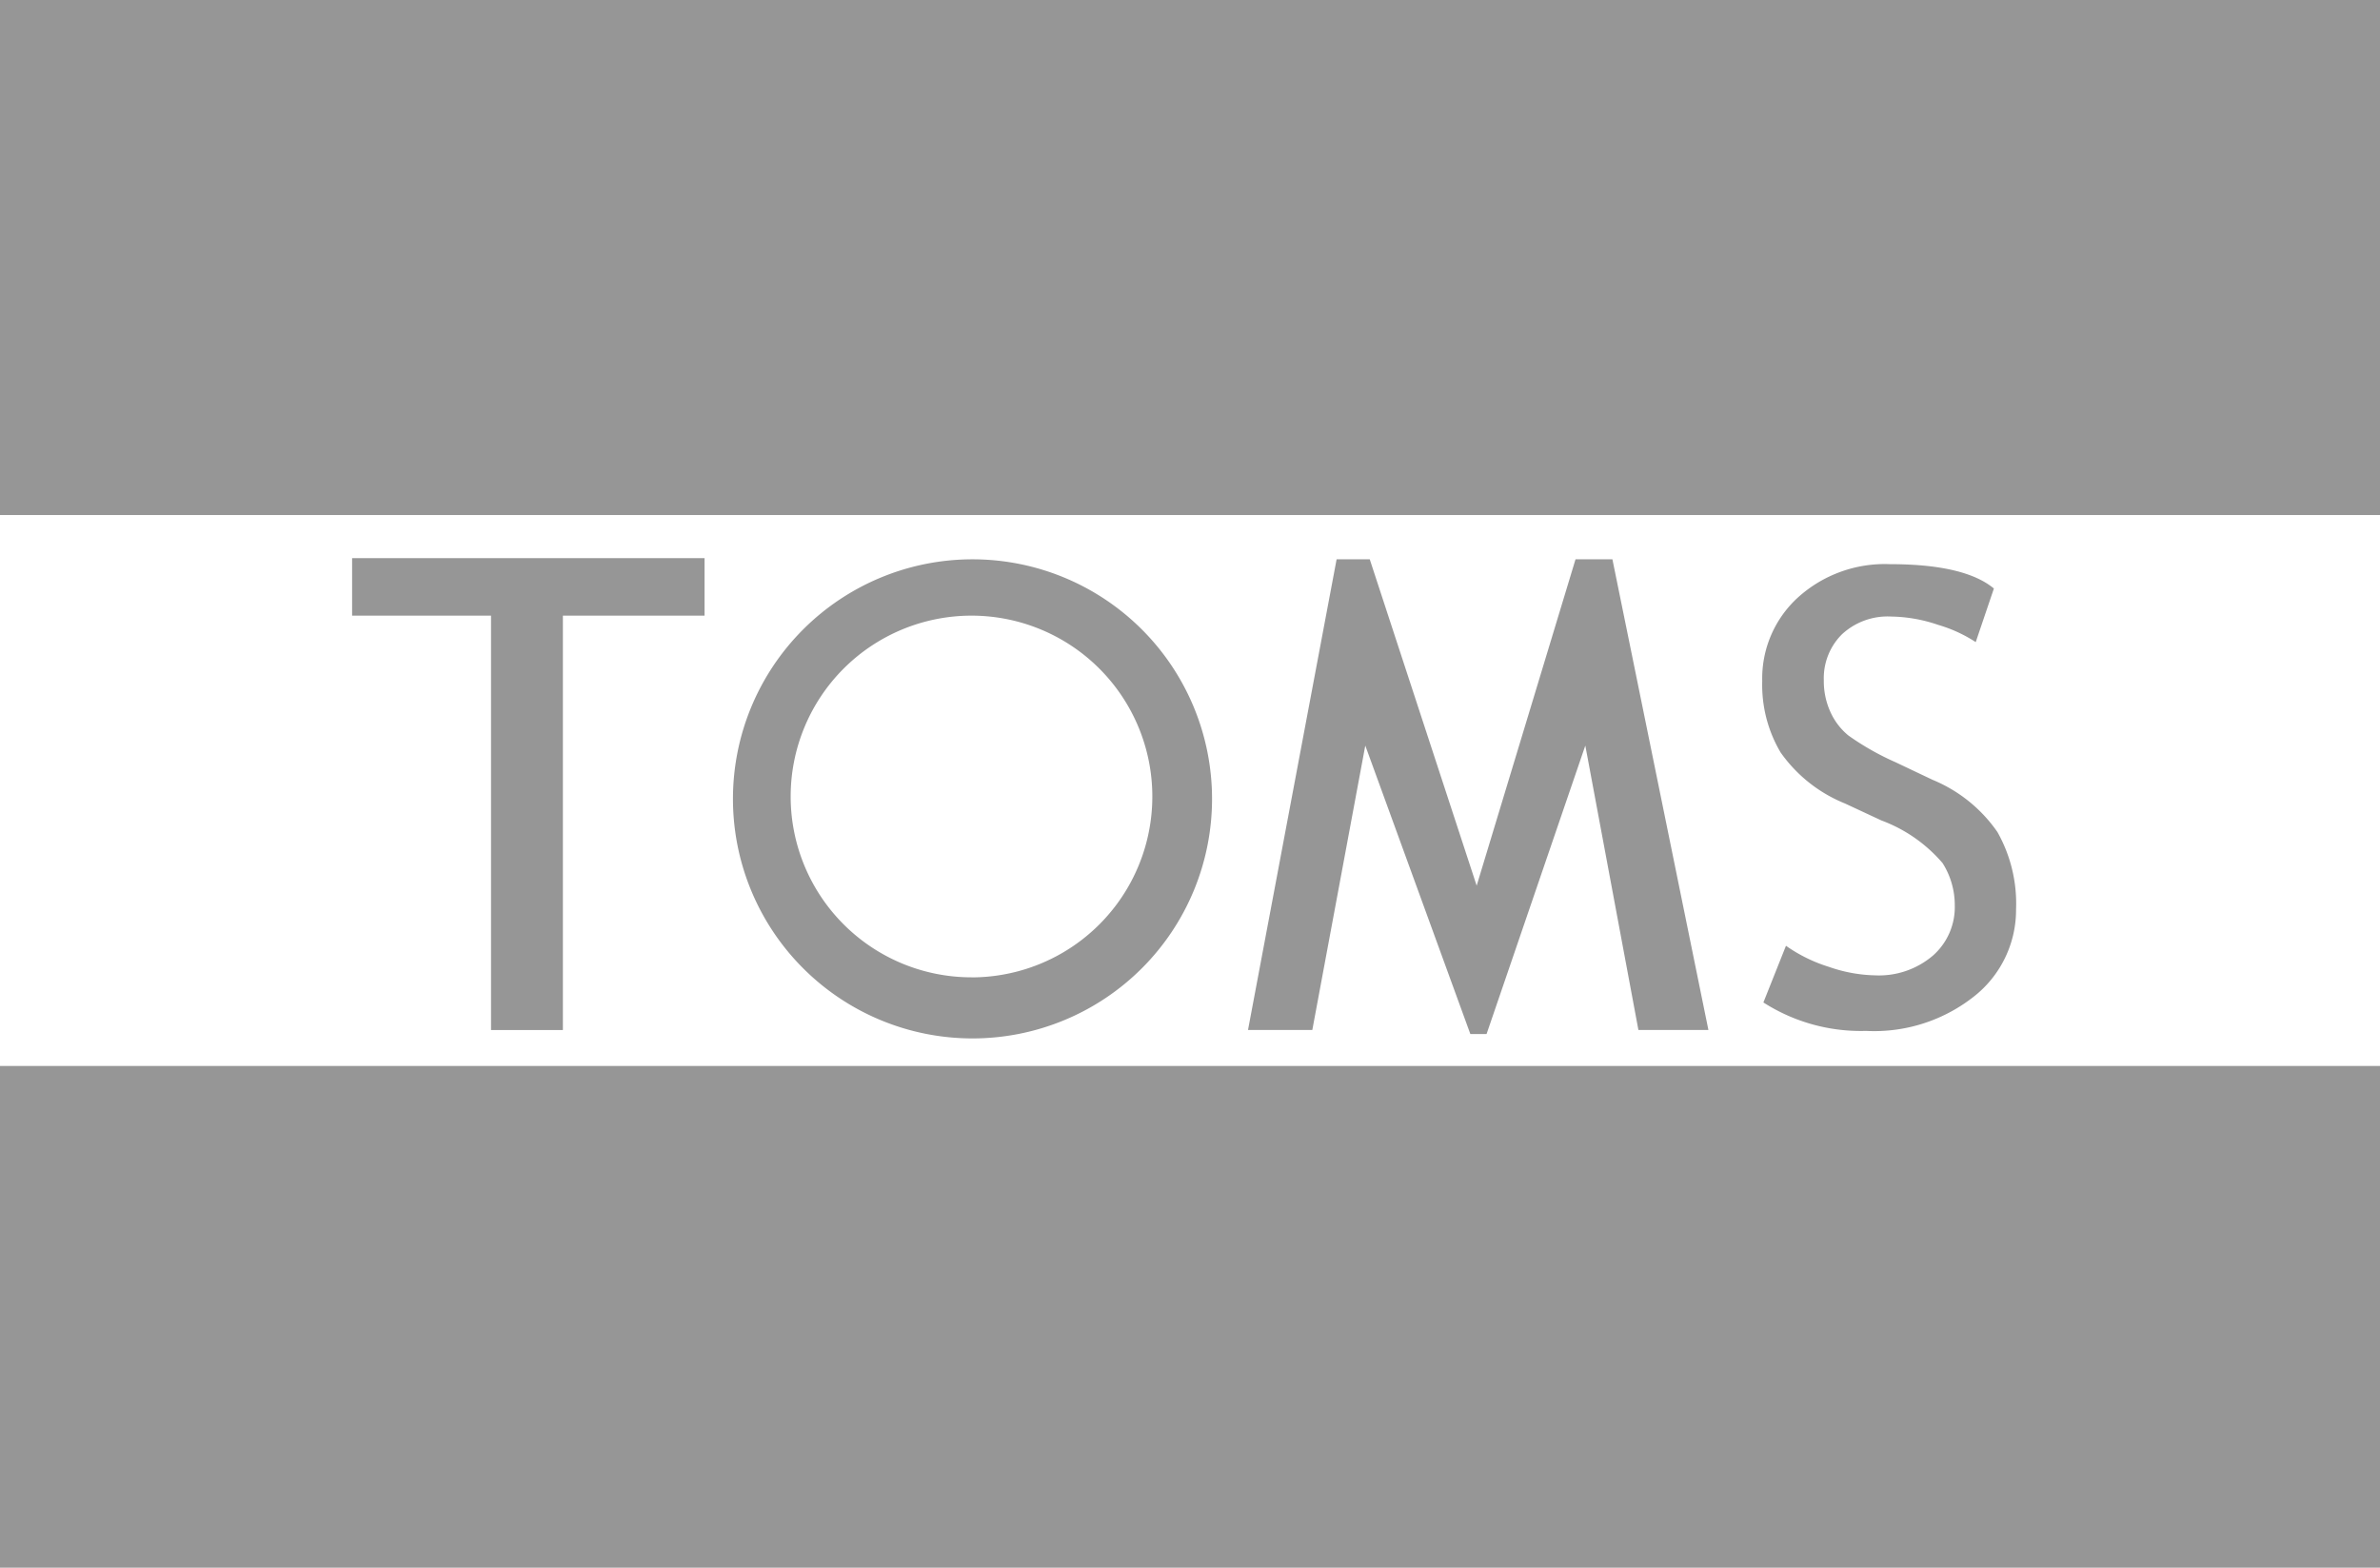
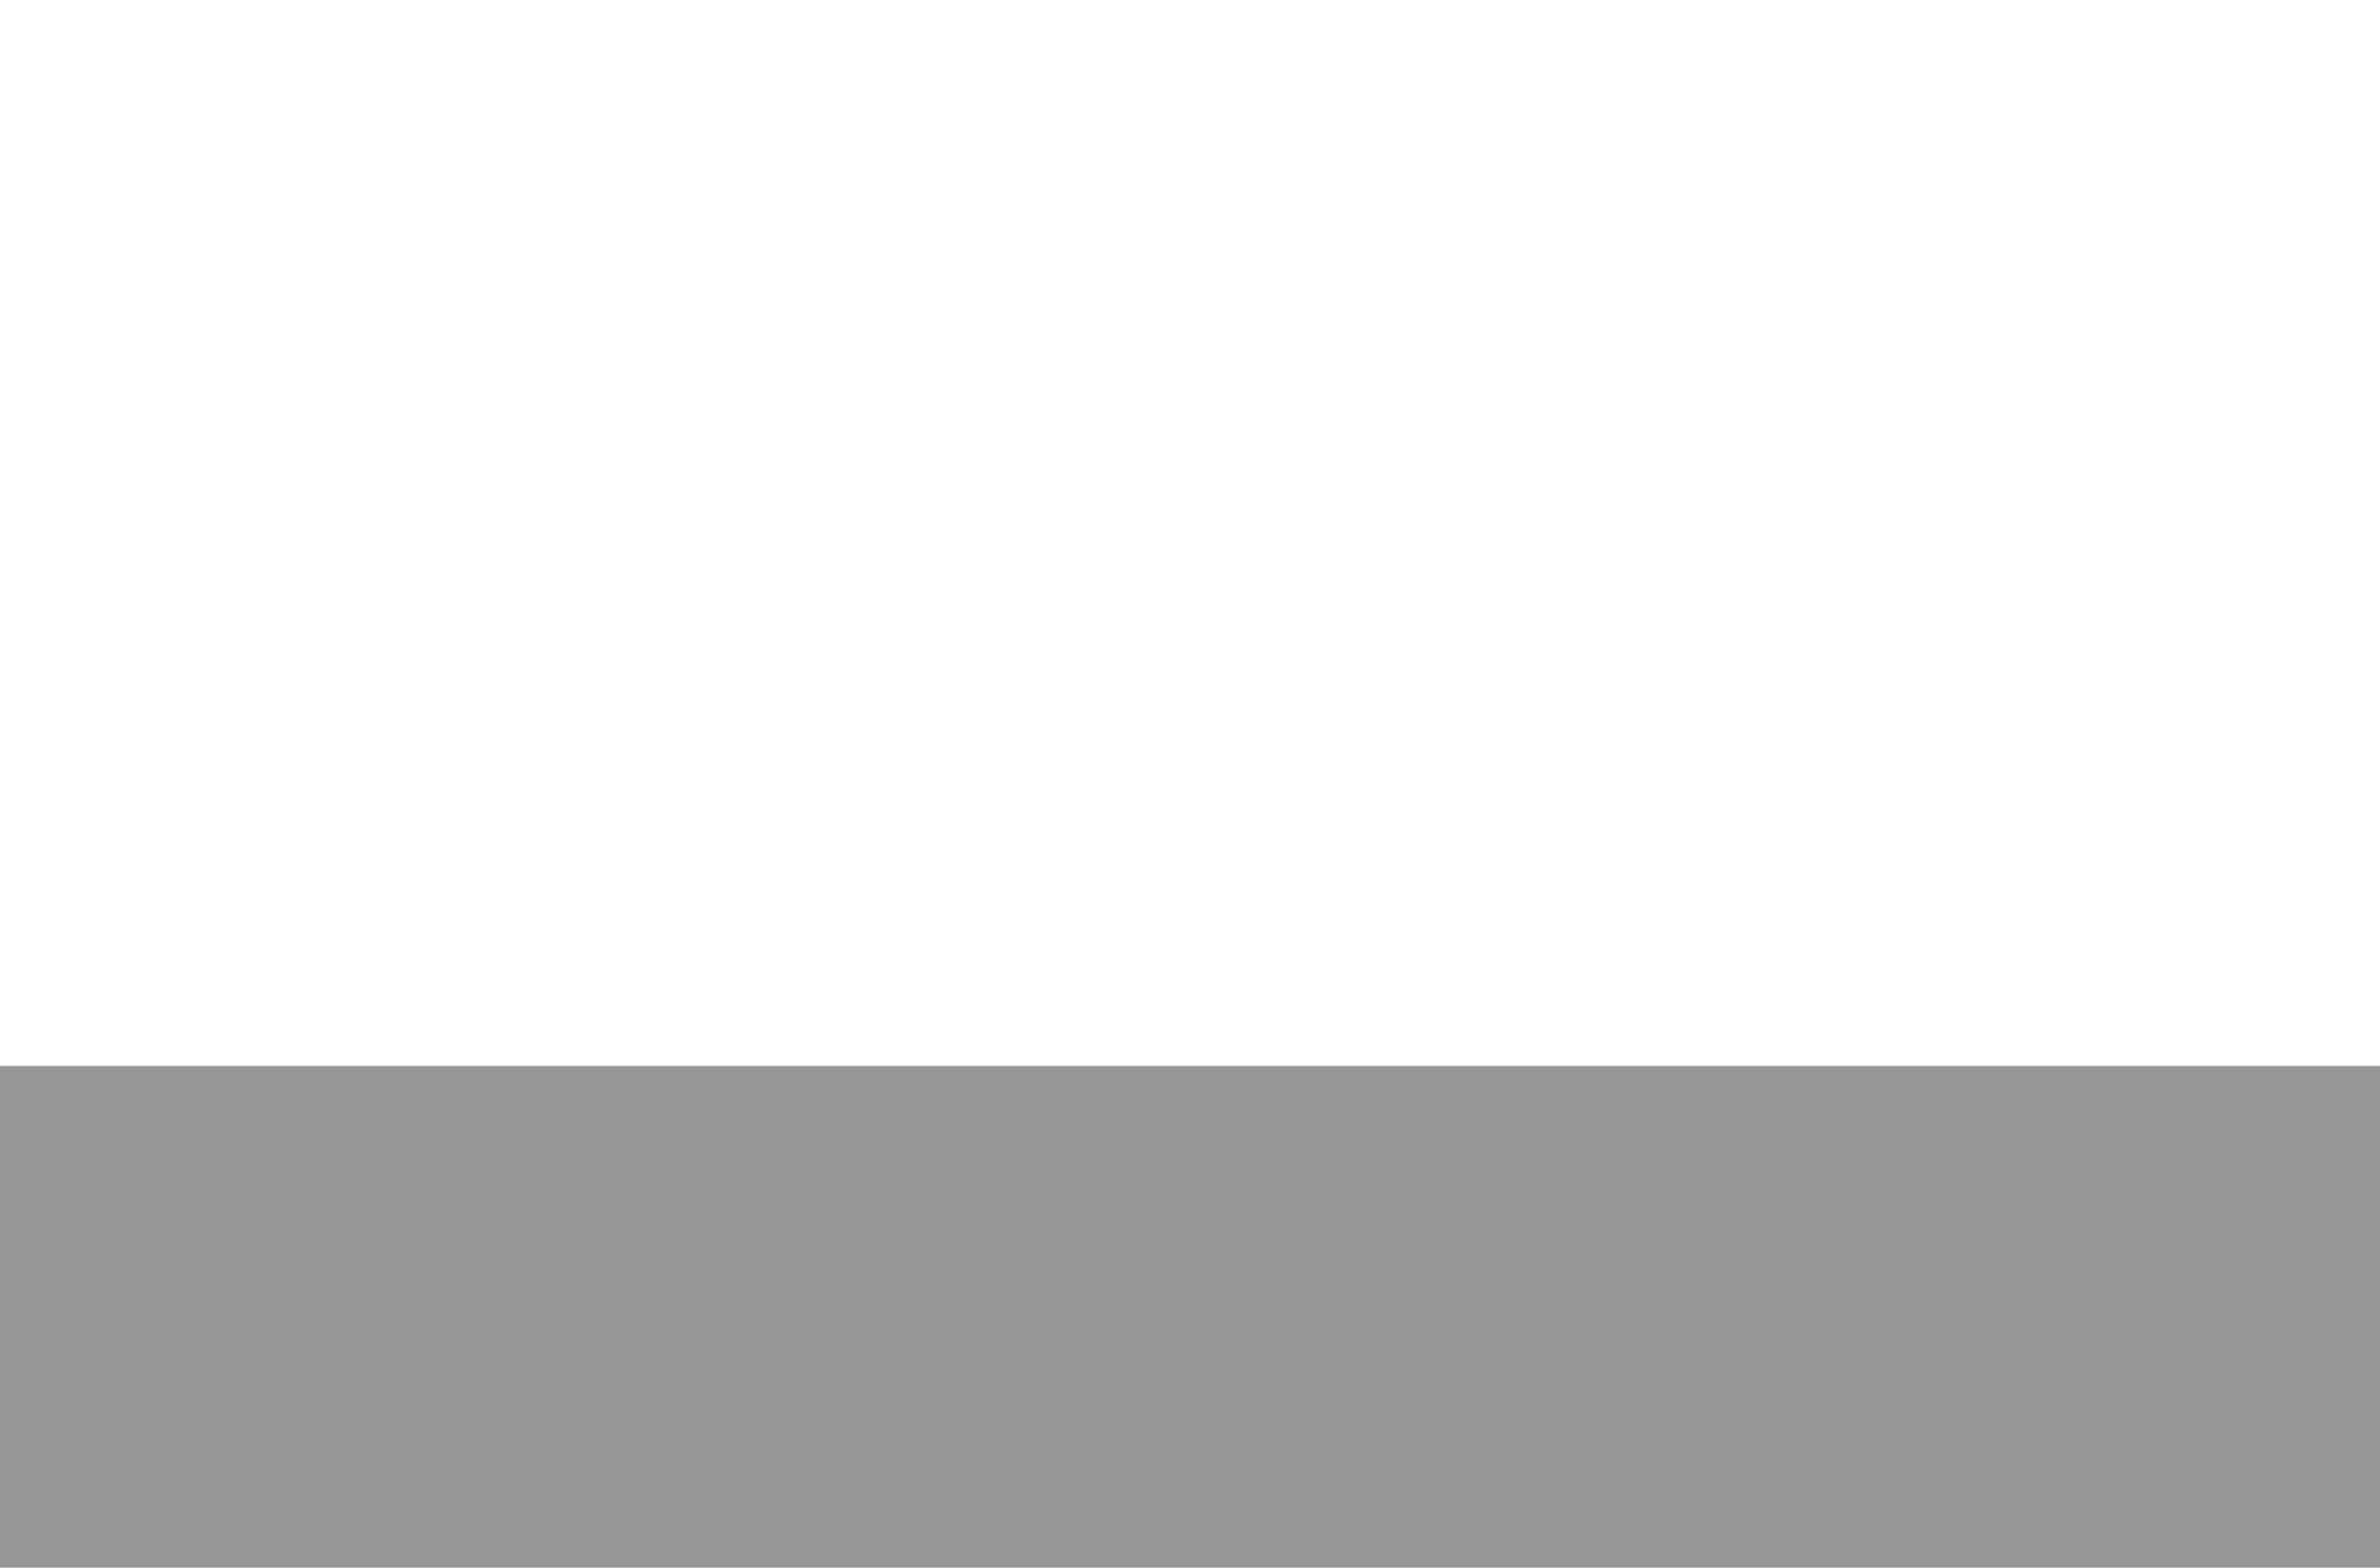
<svg xmlns="http://www.w3.org/2000/svg" width="94.894" height="62.503" viewBox="0 0 94.894 62.503">
  <g id="client-7" transform="translate(-3926.849 -3554.932)">
    <g id="Group_445" data-name="Group 445">
-       <rect id="Rectangle_247" data-name="Rectangle 247" width="94.894" height="20.534" transform="translate(3926.849 3554.932)" fill="#969696" />
      <rect id="Rectangle_248" data-name="Rectangle 248" width="94.894" height="20.003" transform="translate(3926.849 3597.432)" fill="#969696" />
    </g>
    <g id="Group_449" data-name="Group 449">
-       <path id="Path_515" data-name="Path 515" d="M3940.888,3577.185v2.292h5.539V3596h2.865v-16.523h5.649v-2.292Z" fill="#969696" />
-       <path id="Path_516" data-name="Path 516" d="M3965.624,3577.232a9.551,9.551,0,1,0,9.551,9.551A9.551,9.551,0,0,0,3965.624,3577.232Zm-.041,16.666a7.21,7.21,0,1,1,7.211-7.21A7.21,7.21,0,0,1,3965.583,3593.9Z" fill="#969696" />
      <g id="Group_447" data-name="Group 447">
        <g id="Group_446" data-name="Group 446">
-           <path id="Path_517" data-name="Path 517" d="M3991.138,3577.231l3.828,18.767h-2.791l-2.117-11.34-3.937,11.5h-.647l-4.189-11.5-2.112,11.34h-2.564l3.533-18.767h1.321l4.263,13.013,3.942-13.013Z" fill="#969696" />
-         </g>
+           </g>
      </g>
      <g id="Group_448" data-name="Group 448">
-         <path id="Path_518" data-name="Path 518" d="M3997.158,3594.9l.9-2.26a6.112,6.112,0,0,0,1.713.841,5.923,5.923,0,0,0,1.836.338,3.316,3.316,0,0,0,2.309-.786,2.576,2.576,0,0,0,.873-2,3.135,3.135,0,0,0-.486-1.689,5.921,5.921,0,0,0-2.438-1.7l-1.449-.675a5.788,5.788,0,0,1-2.573-2.039,5.274,5.274,0,0,1-.731-2.837,4.366,4.366,0,0,1,1.425-3.341,5.156,5.156,0,0,1,3.66-1.327q2.985,0,4.151.971l-.724,2.137a5.643,5.643,0,0,0-1.5-.688,6,6,0,0,0-1.867-.331,2.676,2.676,0,0,0-1.971.712,2.467,2.467,0,0,0-.719,1.83,2.965,2.965,0,0,0,.259,1.253,2.6,2.6,0,0,0,.718.945,10.662,10.662,0,0,0,1.885,1.069l1.474.7a5.86,5.86,0,0,1,2.586,2.082,5.8,5.8,0,0,1,.743,3.077,4.39,4.39,0,0,1-1.627,3.439,6.413,6.413,0,0,1-4.355,1.413A7.2,7.2,0,0,1,3997.158,3594.9Z" fill="#969696" />
-       </g>
+         </g>
    </g>
  </g>
</svg>